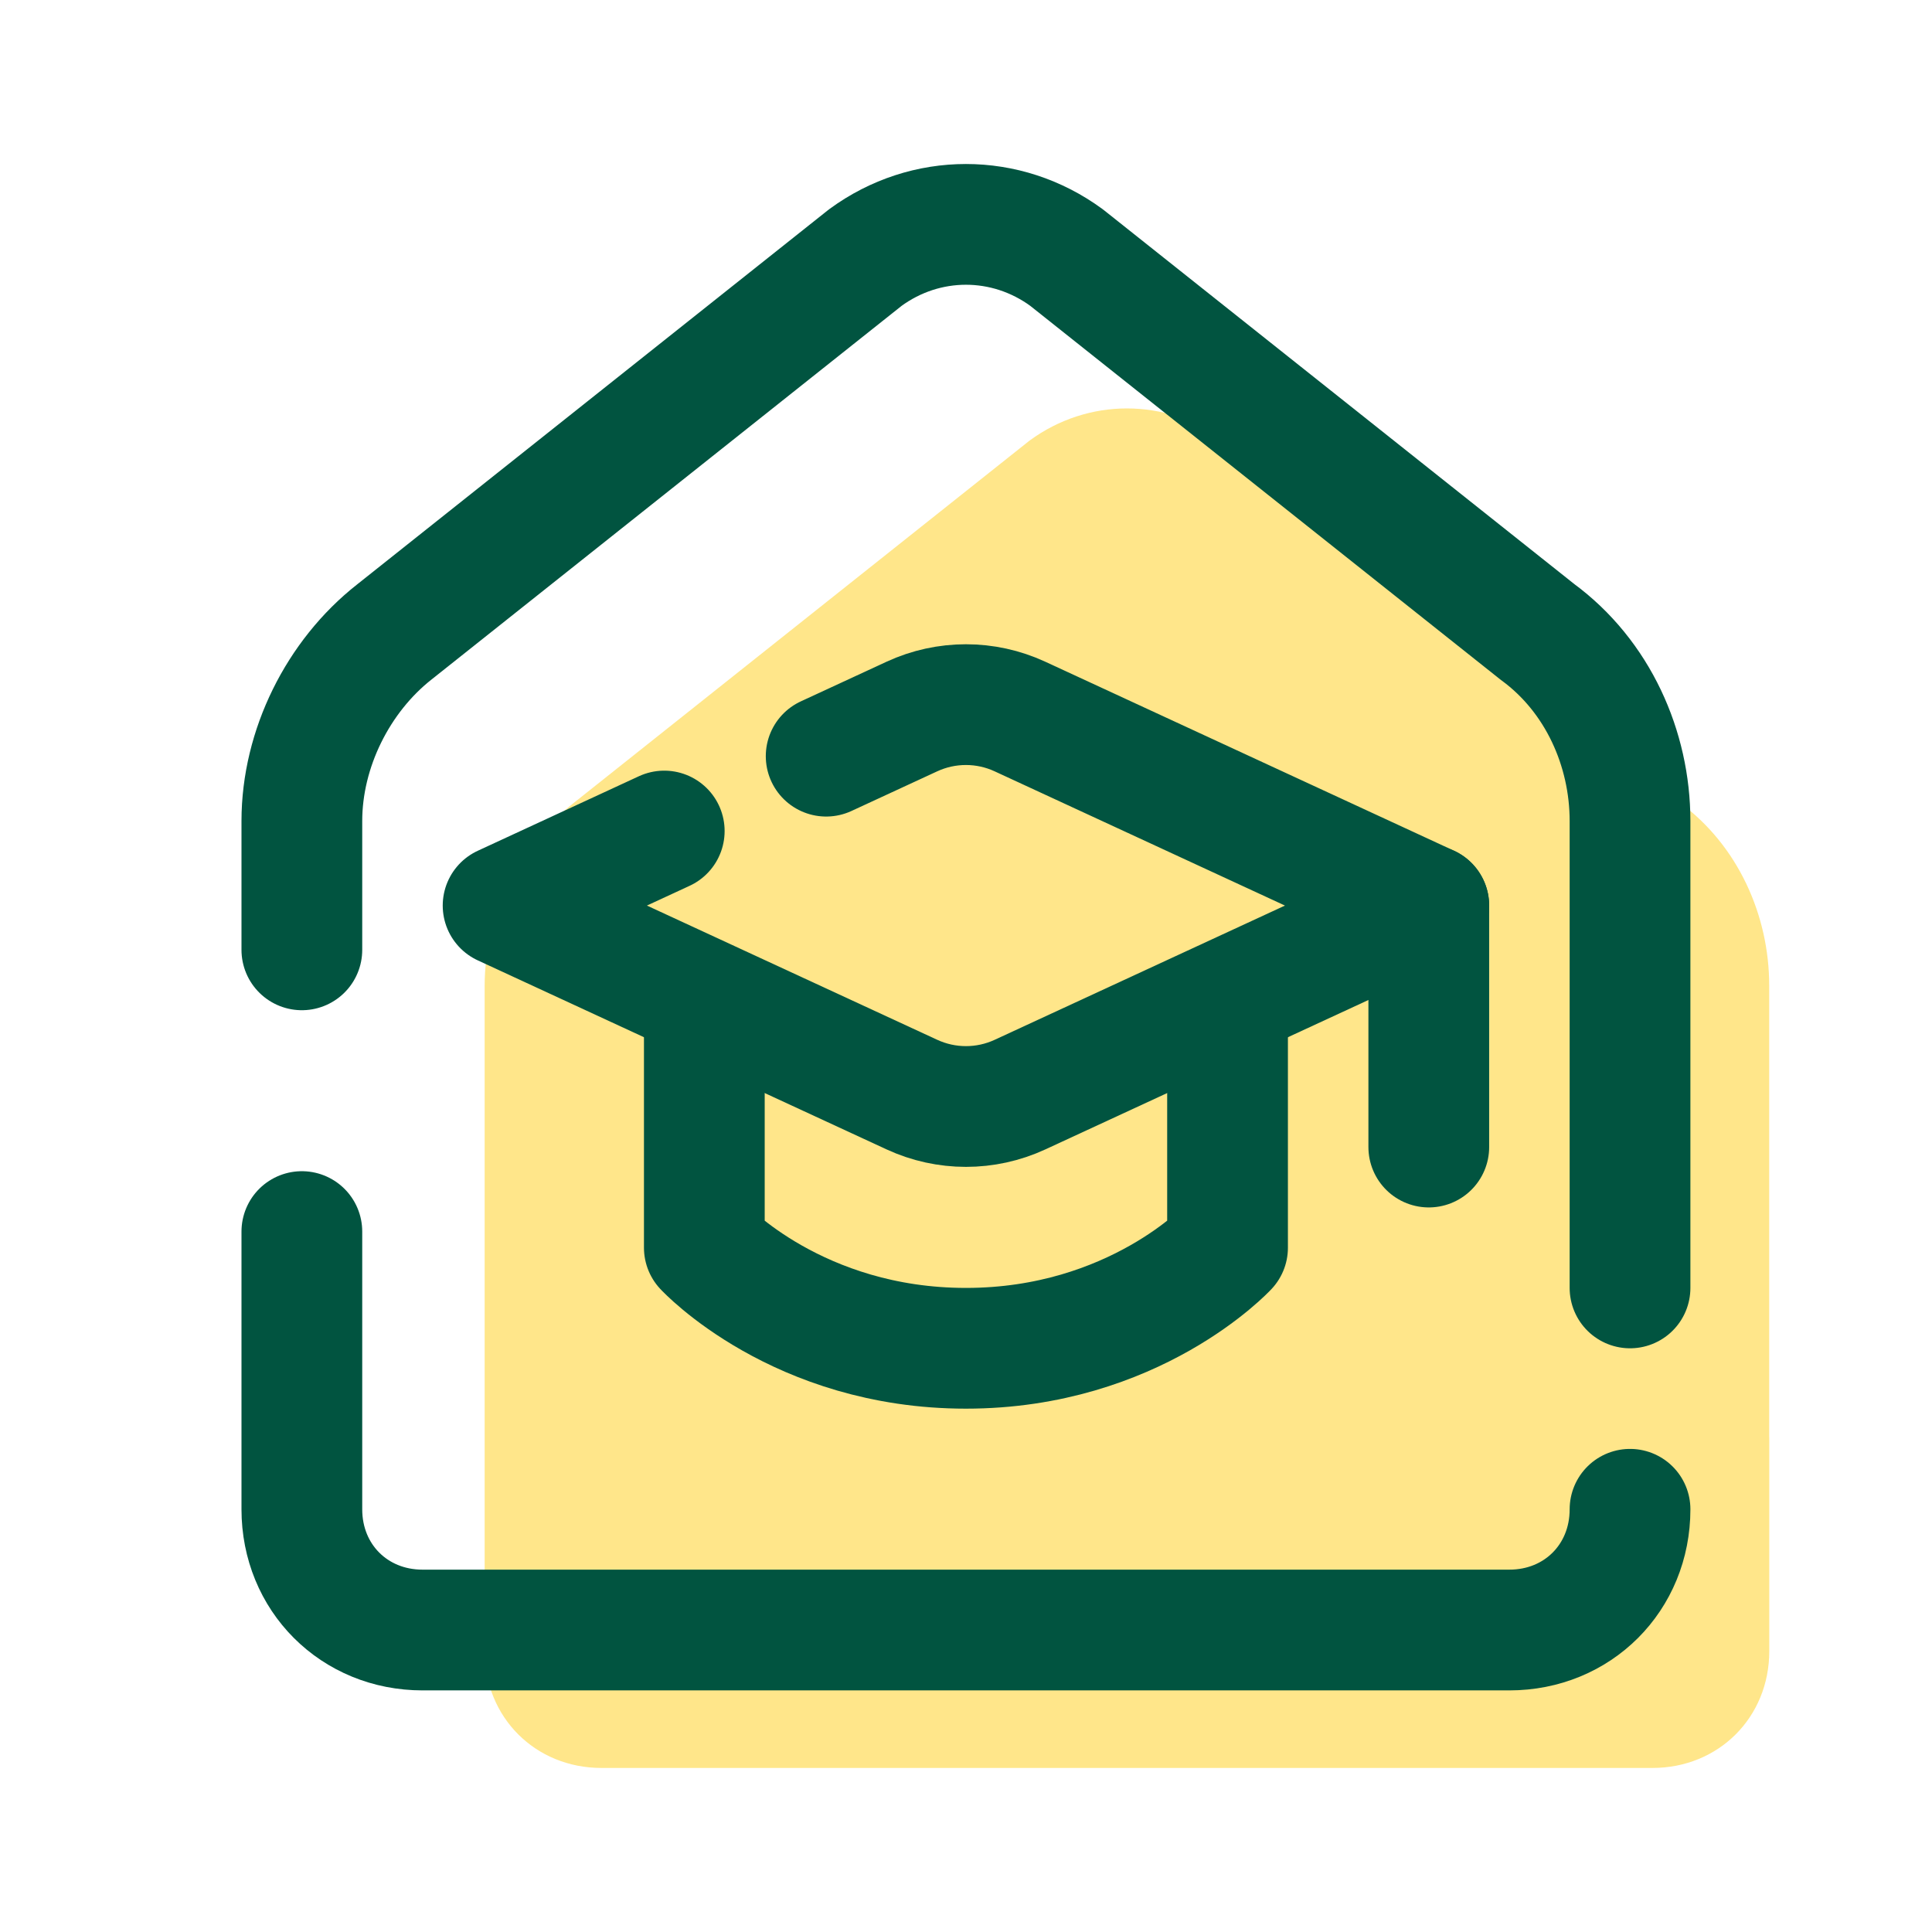
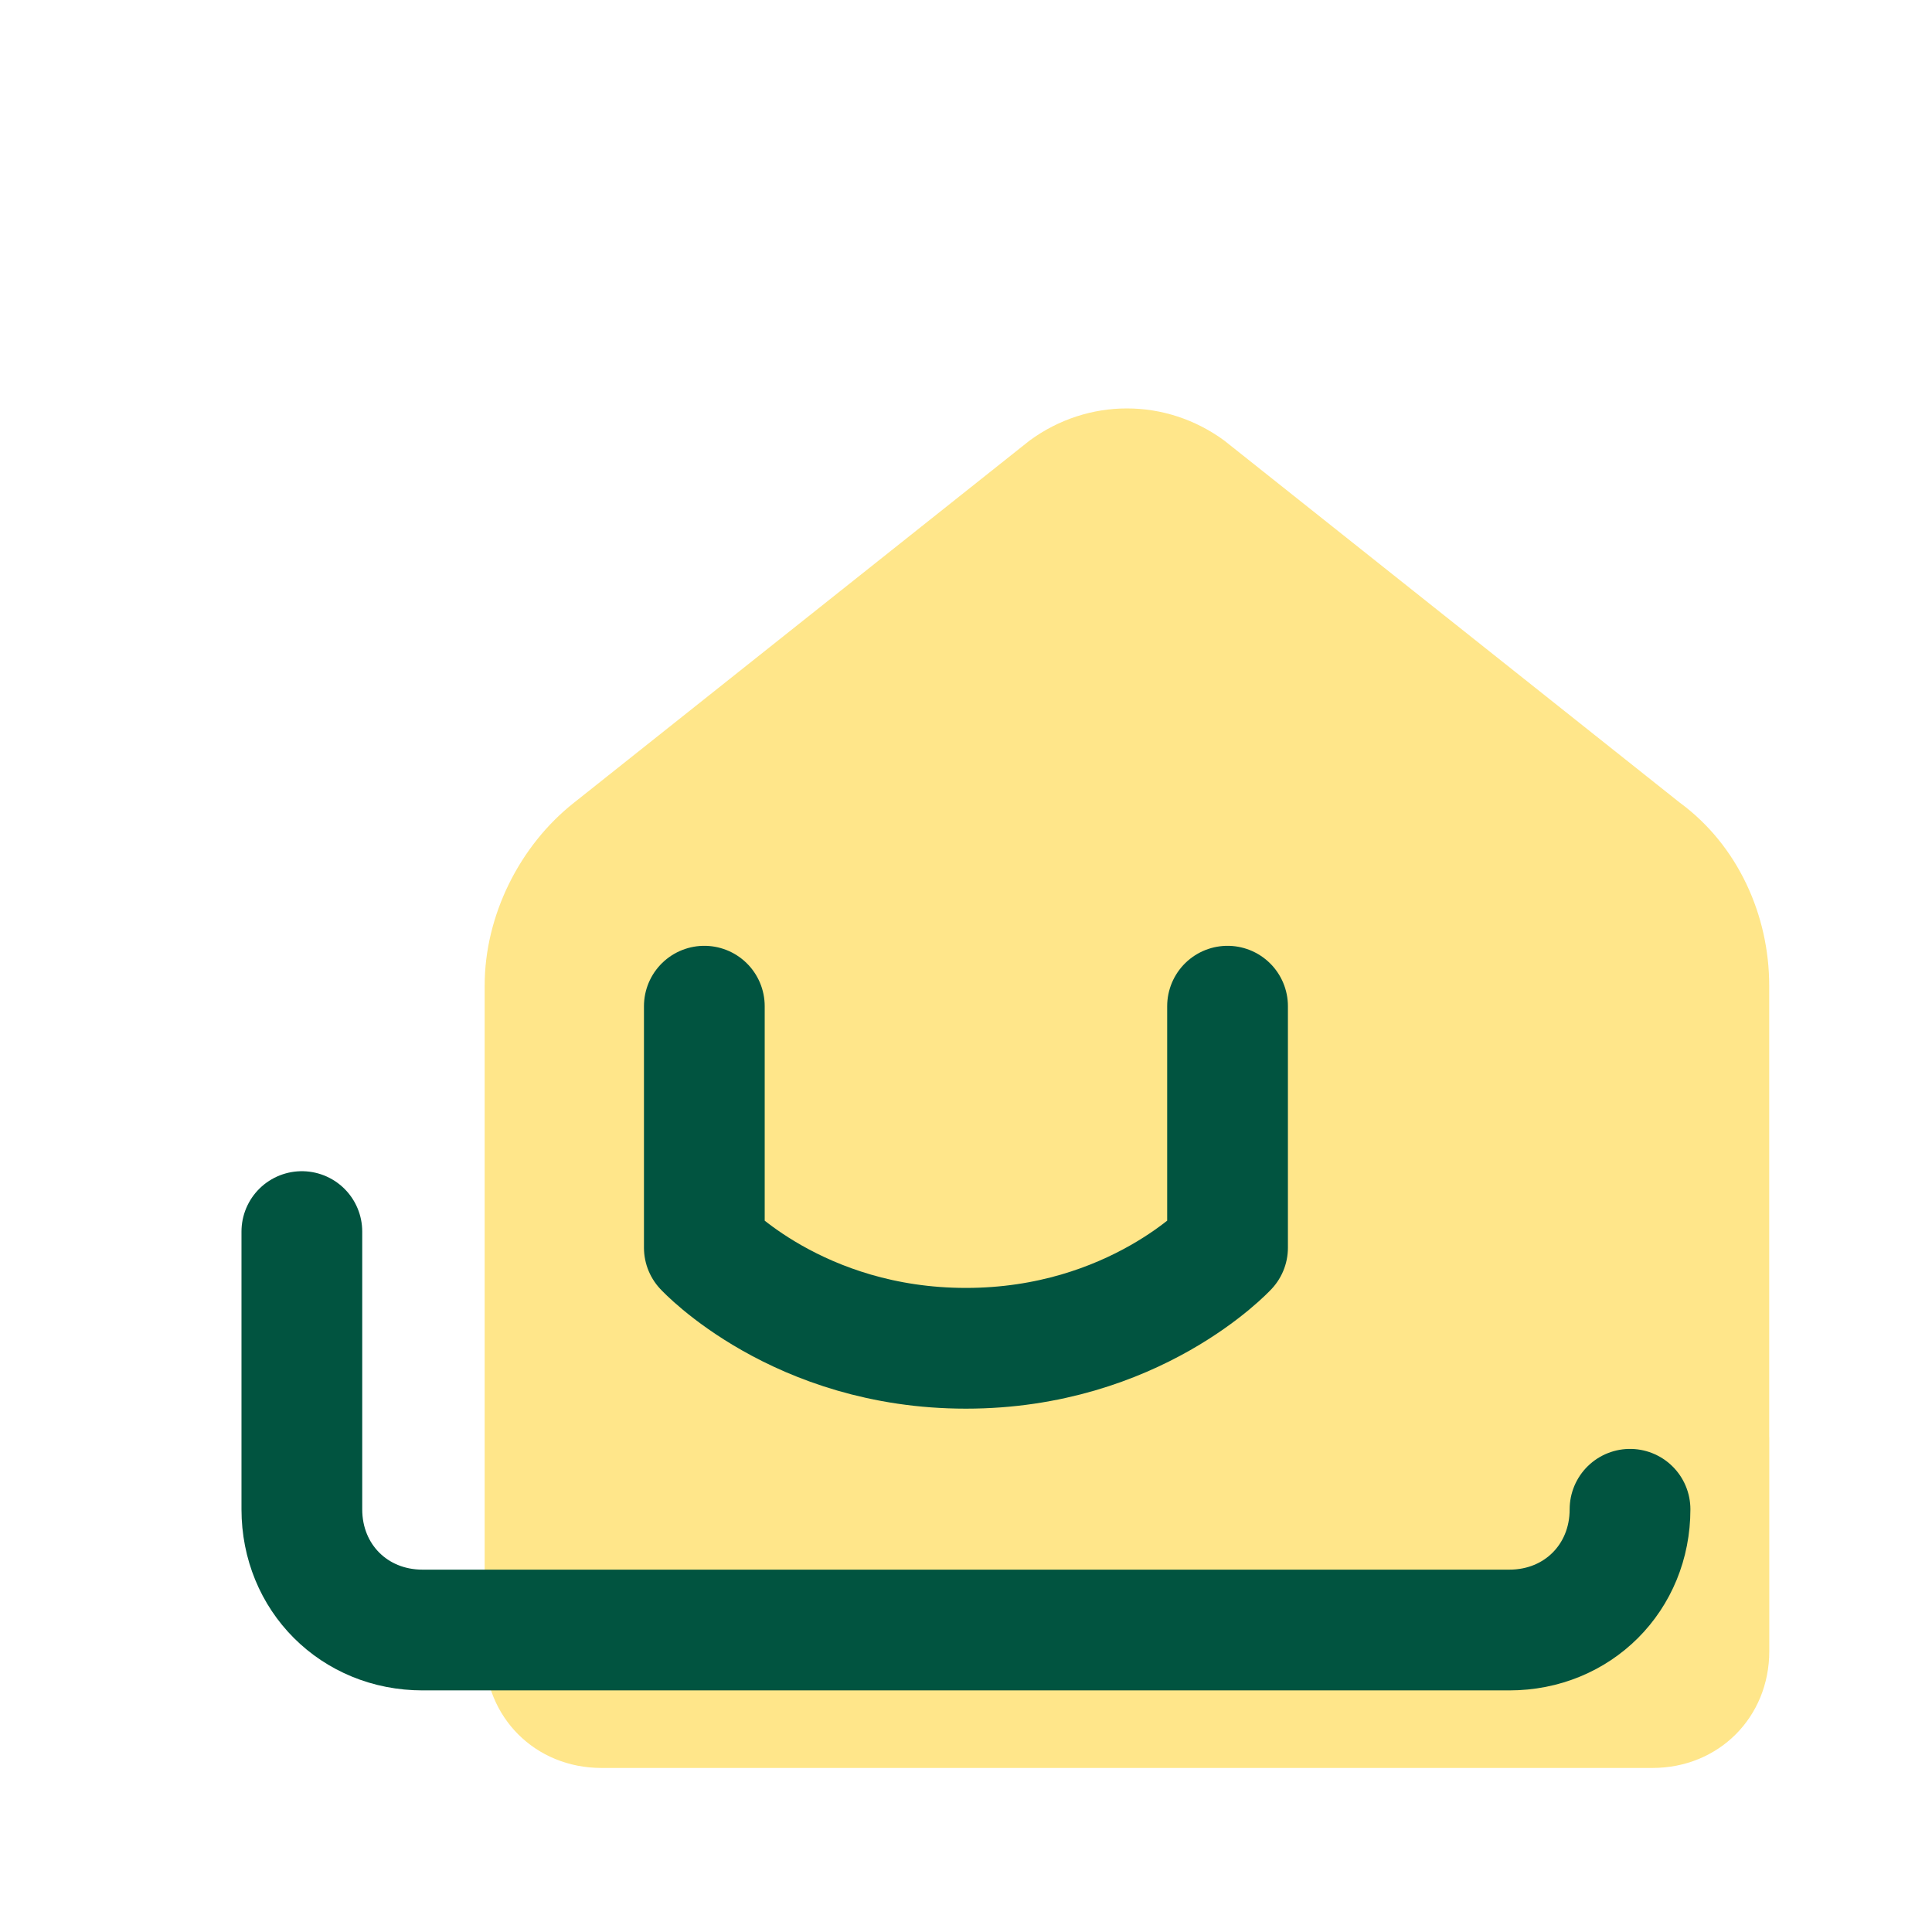
<svg xmlns="http://www.w3.org/2000/svg" version="1.1" width="48px" height="48px" viewBox="0,0,256,256">
  <g fill="none" fill-rule="nonzero" stroke="none" stroke-width="none" stroke-linecap="none" stroke-linejoin="none" stroke-miterlimit="10" stroke-dasharray="" stroke-dashoffset="0" font-family="none" font-weight="none" font-size="none" text-anchor="none" style="mix-blend-mode: normal">
    <g transform="scale(5.333,5.333)">
      <path d="M43.958,35.706v-11.219c0,-1.741 -0.774,-3.482 -2.224,-4.546l-11.316,-8.995c-1.451,-1.064 -3.385,-1.064 -4.836,0l-11.316,8.995c-1.354,1.064 -2.224,2.805 -2.224,4.546v3.095v6.77v6.673c0,1.644 1.257,2.902 2.902,2.902h26.114c1.644,0 2.902,-1.257 2.902,-2.902v-5.319z" fill-opacity="0.671" fill="#FEDA51" stroke="none" stroke-width="1" stroke-linecap="butt" stroke-linejoin="miter" />
-       <path d="M40.5,32v-11.6c0,-1.8 -0.8,-3.6 -2.3,-4.7l-11.7,-9.3c-1.5,-1.1 -3.5,-1.1 -5,0l-11.7,9.3c-1.4,1.1 -2.3,2.9 -2.3,4.7v3.2" fill="none" stroke="#015440" stroke-width="3" stroke-linecap="round" stroke-linejoin="round" />
      <path d="M7.5,30.6v6.9c0,1.7 1.3,3 3,3h27c1.7,0 3,-1.3 3,-3" fill="none" stroke="#015440" stroke-width="3" stroke-linecap="round" stroke-linejoin="round" />
-       <path d="M16.504,20.648l-4.004,1.852l10.158,4.697c0.852,0.394 1.833,0.394 2.685,0l10.157,-4.697l-10.158,-4.697c-0.852,-0.394 -1.833,-0.394 -2.685,0l-2.13,0.985" fill="none" stroke="#015440" stroke-width="3" stroke-linecap="round" stroke-linejoin="round" />
      <path d="M30.5,25v6c0,0 -2.317,2.5 -6.5,2.5c-4.183,0 -6.5,-2.5 -6.5,-2.5v-6" fill="none" stroke="#015440" stroke-width="3" stroke-linecap="round" stroke-linejoin="round" />
-       <path d="M35.5,22.5v6" fill="none" stroke="#015440" stroke-width="3" stroke-linecap="round" stroke-linejoin="round" />
    </g>
  </g>
</svg>